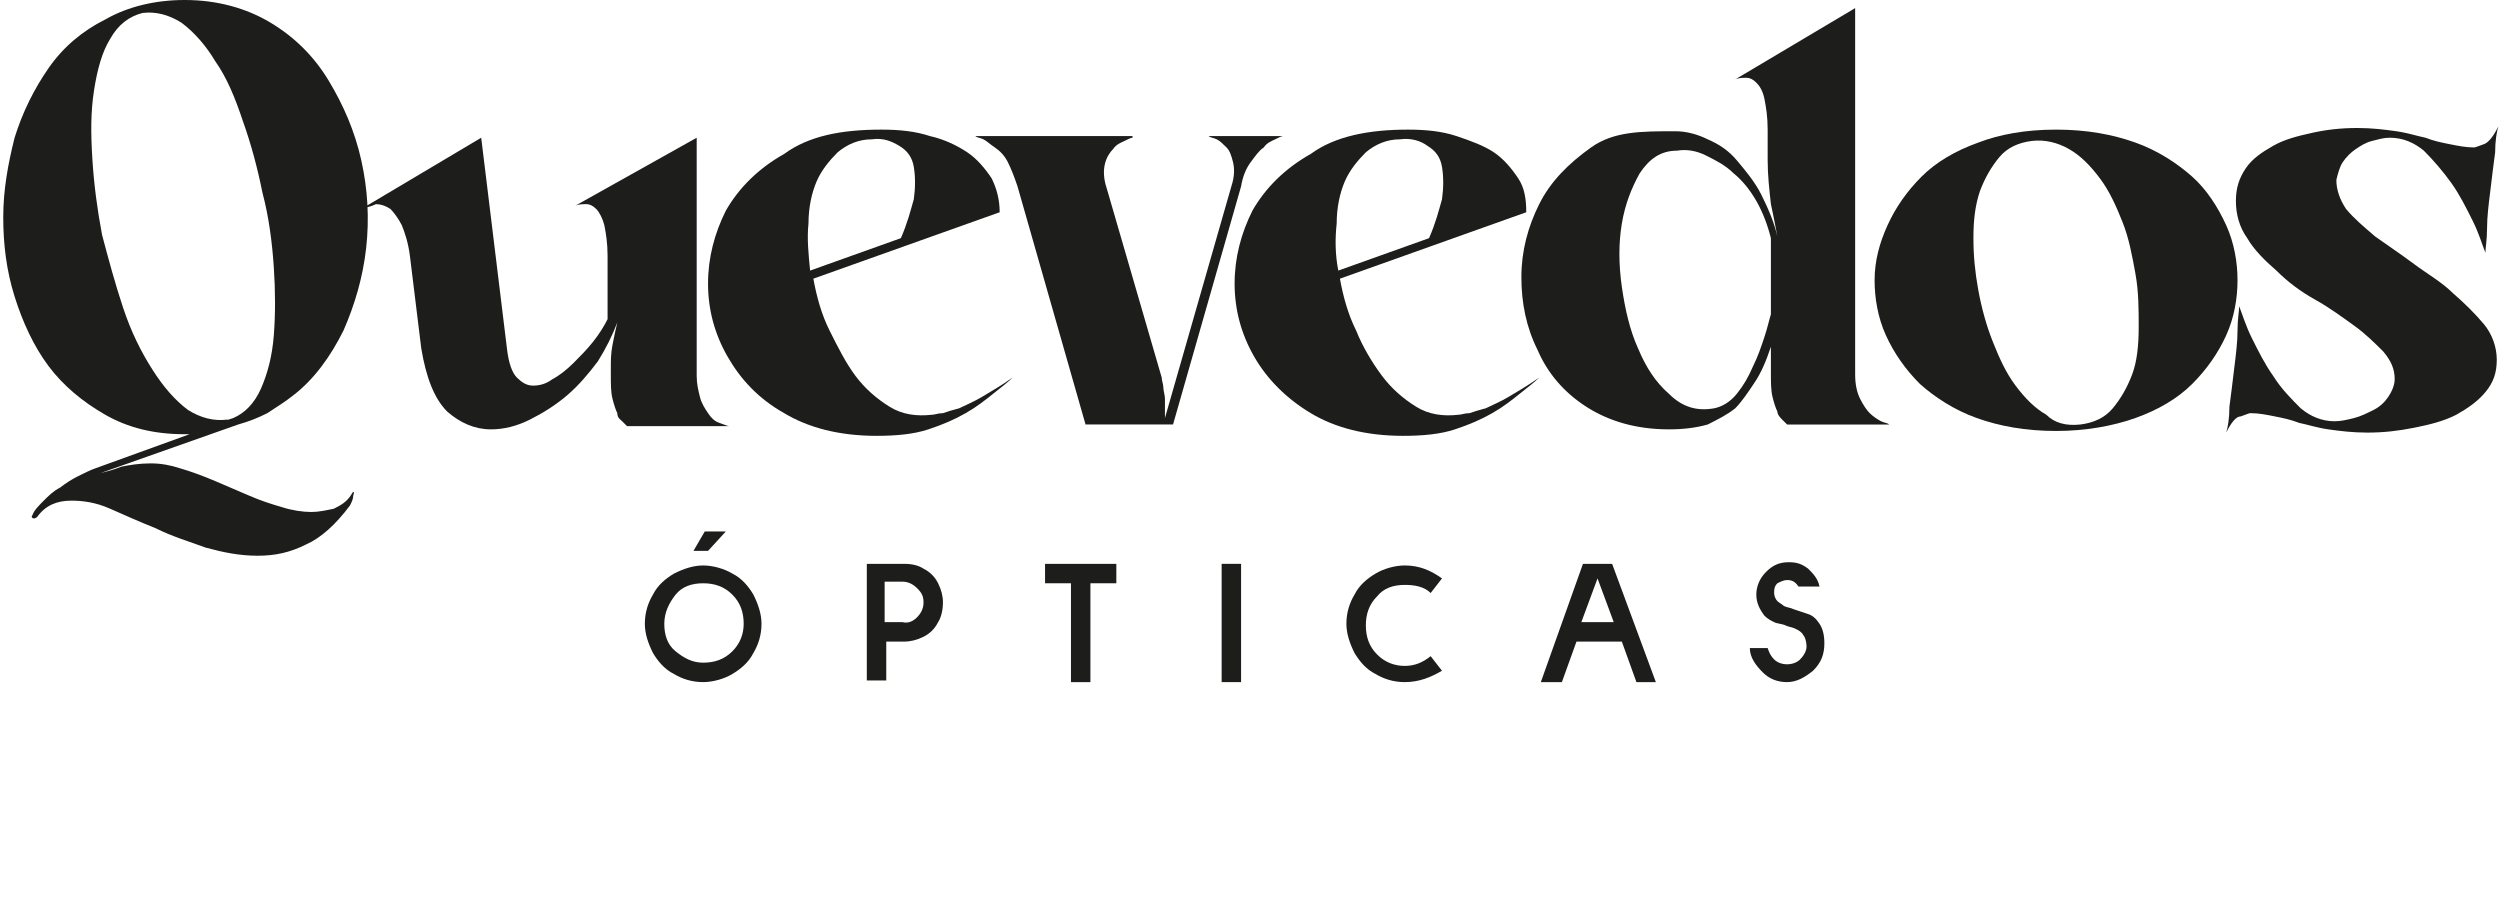
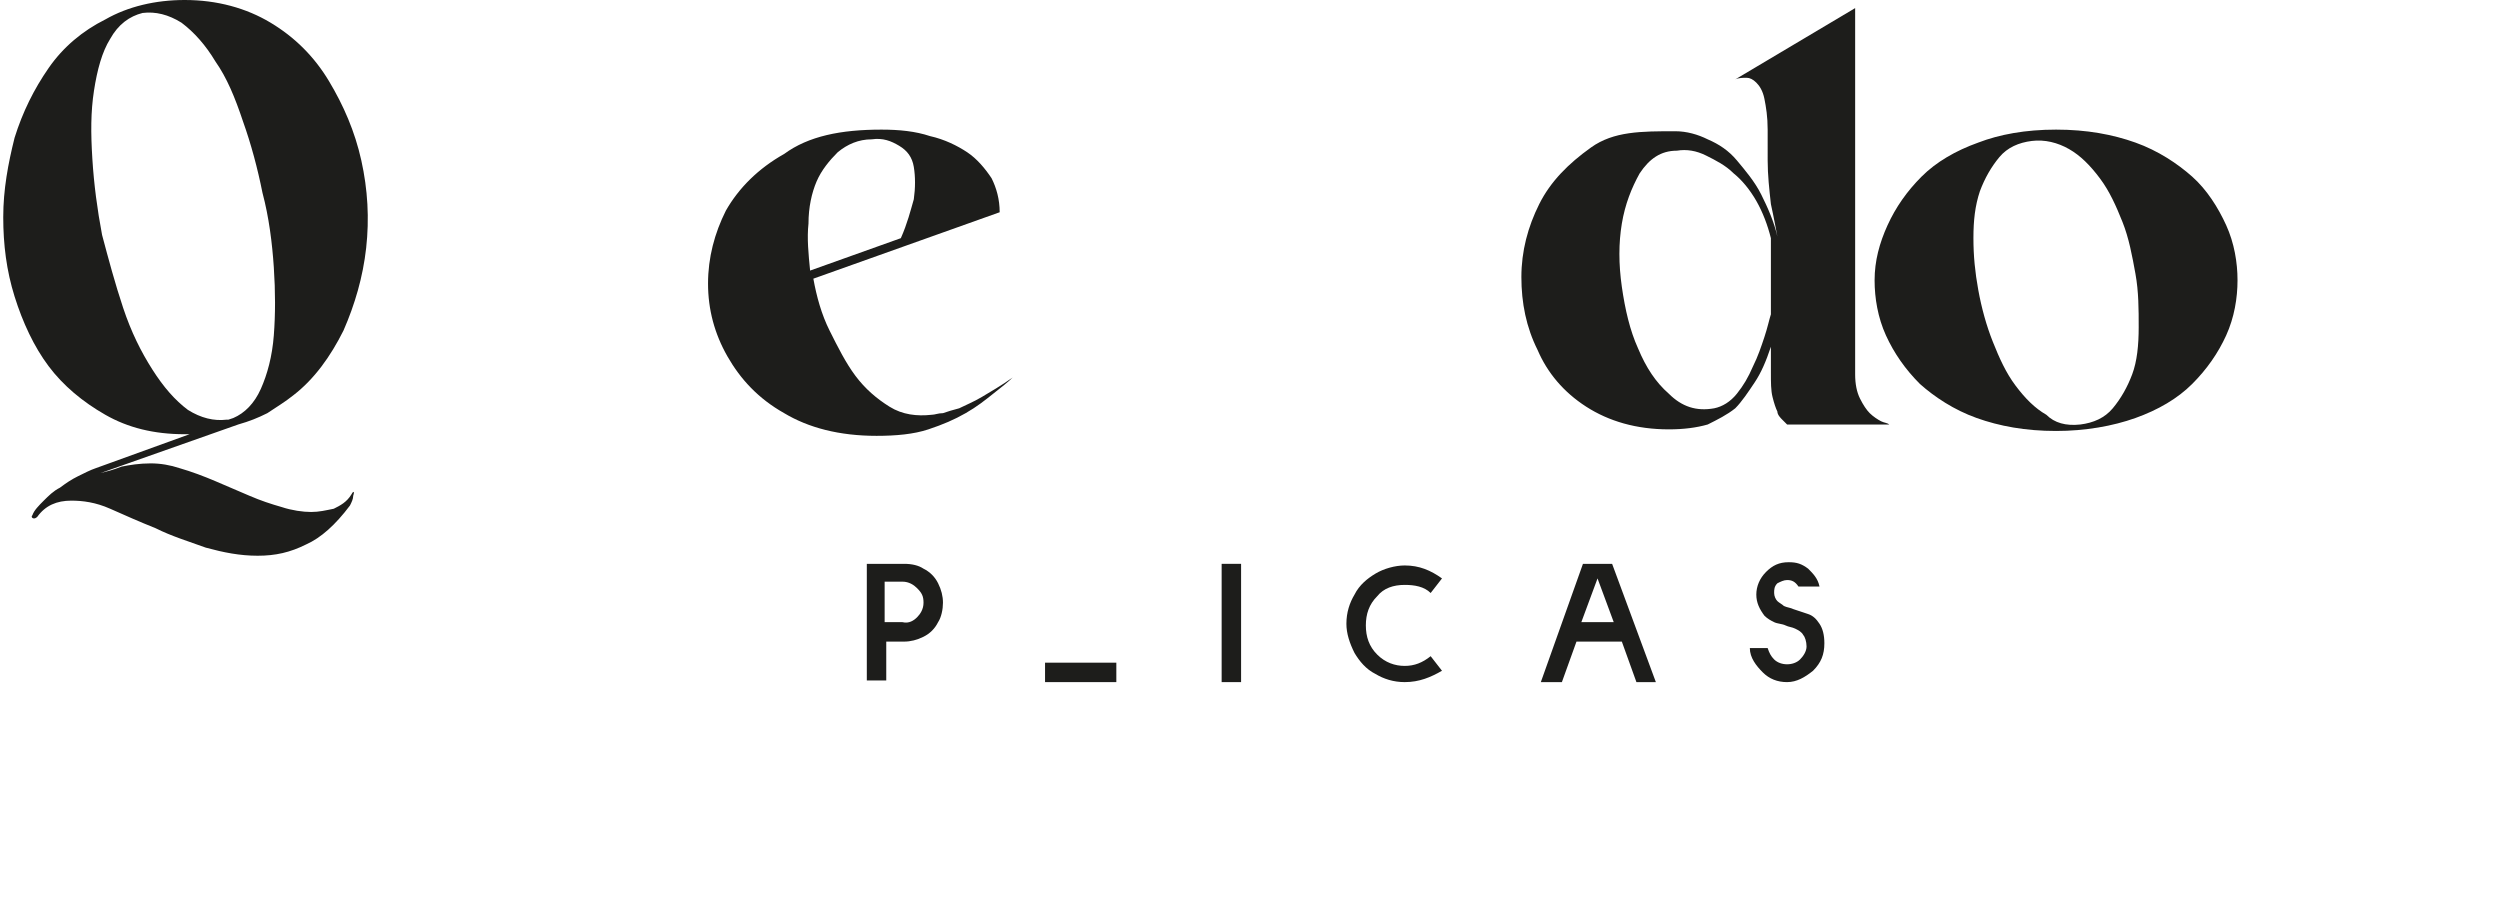
<svg xmlns="http://www.w3.org/2000/svg" xml:space="preserve" style="enable-background:new 0 0 154.3 55.8;" viewBox="0 0 154.3 55.8" y="0px" x="0px" id="Capa_1" version="1.1">
  <style type="text/css">
	.st0{enable-background:new    ;}
	.st1{fill:#1D1D1B;}
</style>
  <g class="st0">
    <path d="M11.4,0c2,0,3.8,0.5,5.3,1.4c1.5,0.9,2.7,2.1,3.6,3.6c0.9,1.5,1.6,3.1,2,4.9c0.4,1.8,0.5,3.6,0.3,5.4   c-0.2,1.8-0.7,3.5-1.4,5.1c-0.8,1.6-1.8,3-3.1,4c-0.5,0.4-1,0.7-1.6,1.1c-0.6,0.3-1.1,0.5-1.8,0.7l-8.5,3C6.6,29.1,7,29,7.5,28.8   c0.5-0.1,1.1-0.2,1.8-0.2c0.6,0,1.2,0.1,1.8,0.3c0.7,0.2,1.5,0.5,2.2,0.8c0.7,0.3,1.4,0.6,2.1,0.9c0.7,0.3,1.3,0.5,2,0.7   c0.6,0.2,1.3,0.3,1.8,0.3c0.5,0,0.9-0.1,1.4-0.2c0.4-0.2,0.8-0.4,1.1-0.9c0.1-0.2,0.2-0.2,0.1,0.1c0,0.2-0.1,0.4-0.2,0.6   c-0.9,1.2-1.8,2-2.7,2.4c-1,0.5-1.9,0.7-3,0.7c-1.1,0-2.1-0.2-3.2-0.5c-1.1-0.4-2.1-0.7-3.1-1.2c-1-0.4-1.9-0.8-2.8-1.2   c-0.9-0.4-1.7-0.5-2.4-0.5c-0.9,0-1.6,0.3-2.1,1C2.3,31.9,2.2,32,2.1,32c-0.1,0-0.2-0.1-0.1-0.2c0.1-0.3,0.4-0.6,0.7-0.9   c0.3-0.3,0.6-0.6,1-0.8c0.4-0.3,0.7-0.5,1.1-0.7s0.8-0.4,1.1-0.5l5.8-2.1h-0.3c-1.9,0-3.5-0.4-4.9-1.2c-1.4-0.8-2.6-1.8-3.5-3   s-1.6-2.7-2.1-4.3c-0.5-1.6-0.7-3.2-0.7-4.9c0-1.7,0.3-3.3,0.7-4.9c0.5-1.6,1.2-3,2.1-4.3c0.9-1.3,2.1-2.3,3.5-3   C7.9,0.4,9.6,0,11.4,0z M14,25.9C14,25.9,14,25.9,14,25.9c0.1,0,0.1,0,0.1,0l0.3-0.1c0.7-0.3,1.3-0.9,1.7-1.8   c0.4-0.9,0.7-2,0.8-3.3s0.1-2.7,0-4.2s-0.3-3.1-0.7-4.6c-0.3-1.5-0.7-3-1.2-4.4C14.5,6,14,4.8,13.3,3.8c-0.6-1-1.3-1.8-2.1-2.4   c-0.8-0.5-1.6-0.7-2.4-0.6C8,1,7.3,1.5,6.8,2.4C6.3,3.2,6,4.3,5.8,5.6S5.6,8.2,5.7,9.8s0.3,3.1,0.6,4.7C6.7,16,7.1,17.5,7.6,19   c0.5,1.5,1.1,2.7,1.8,3.8c0.7,1.1,1.4,1.9,2.2,2.5C12.4,25.8,13.2,26,14,25.9z" class="st1" />
  </g>
  <g class="st0">
-     <path d="M22.3,12.9l7.4-4.4l1.6,13.1c0.1,0.8,0.3,1.4,0.6,1.7c0.3,0.3,0.6,0.5,1,0.5c0.4,0,0.8-0.1,1.2-0.4   c0.4-0.2,0.9-0.6,1.3-1c0.4-0.4,0.8-0.8,1.2-1.3c0.4-0.5,0.7-1,0.9-1.4v-3.9c0-0.8-0.1-1.4-0.2-1.9c-0.1-0.4-0.3-0.8-0.5-1   c-0.2-0.2-0.4-0.3-0.6-0.3s-0.5,0-0.7,0.1L43,8.5v14.7c0,0.5,0.1,0.9,0.2,1.3c0.1,0.4,0.3,0.7,0.5,1c0.2,0.3,0.4,0.5,0.7,0.6   s0.5,0.2,0.6,0.2h-6.3c-0.1-0.1-0.2-0.2-0.3-0.3c-0.1-0.1-0.3-0.2-0.3-0.5c-0.1-0.2-0.2-0.5-0.3-0.9s-0.1-0.9-0.1-1.5v-0.4   c0-0.4,0-0.9,0.1-1.4c0.1-0.5,0.2-1,0.3-1.4c-0.3,0.8-0.7,1.6-1.2,2.4c-0.6,0.8-1.2,1.5-1.9,2.1c-0.7,0.6-1.5,1.1-2.3,1.5   c-0.8,0.4-1.6,0.6-2.4,0.6c-1,0-1.9-0.4-2.7-1.1c-0.8-0.8-1.3-2.1-1.6-3.9l-0.7-5.7c-0.1-0.8-0.3-1.4-0.5-1.9   c-0.2-0.4-0.5-0.8-0.7-1c-0.3-0.2-0.6-0.3-0.9-0.3C22.8,12.8,22.5,12.8,22.3,12.9z" class="st1" />
    <path d="M54.4,8c1.1,0,2.1,0.1,3,0.4c0.9,0.2,1.7,0.6,2.3,1c0.6,0.4,1.1,1,1.5,1.6c0.3,0.6,0.5,1.3,0.5,2.1l-11.5,4.1   c0.2,1.1,0.5,2.2,1,3.2s1,2,1.6,2.8c0.6,0.8,1.3,1.4,2.1,1.9c0.8,0.5,1.7,0.6,2.6,0.5c0.2,0,0.4-0.1,0.7-0.1c0.3-0.1,0.6-0.2,1-0.3   c0.4-0.2,0.9-0.4,1.4-0.7s1.2-0.7,1.9-1.2c-0.3,0.3-0.7,0.6-1.2,1c-0.5,0.4-1,0.8-1.7,1.2s-1.4,0.7-2.3,1c-0.9,0.3-2,0.4-3.2,0.4   c-2.3,0-4.2-0.5-5.7-1.4c-1.6-0.9-2.7-2.1-3.5-3.5c-0.8-1.4-1.2-2.9-1.2-4.5c0-1.6,0.4-3.1,1.1-4.5c0.8-1.4,2-2.6,3.6-3.5   C49.9,8.4,51.9,8,54.4,8z M50,16.7l5.6-2c0.4-0.9,0.6-1.7,0.8-2.4c0.1-0.7,0.1-1.4,0-2c-0.1-0.6-0.4-1-0.9-1.3s-1-0.5-1.7-0.4   c-0.8,0-1.5,0.3-2.1,0.8c-0.5,0.5-1,1.1-1.3,1.8c-0.3,0.7-0.5,1.6-0.5,2.6C49.8,14.7,49.9,15.7,50,16.7z" class="st1" />
  </g>
  <g class="st0">
-     <path d="M69.9,8.5c-0.1,0-0.3,0.1-0.5,0.2c-0.2,0.1-0.5,0.2-0.7,0.5c-0.2,0.2-0.4,0.5-0.5,0.9   c-0.1,0.4-0.1,0.9,0.1,1.5l3.4,11.7c0,0.2,0.1,0.4,0.1,0.6s0.1,0.5,0.1,0.7c0,0.2,0,0.5,0,0.7c0,0.2,0,0.4,0,0.5L76,11.5   c0.2-0.6,0.2-1.1,0.1-1.5c-0.1-0.4-0.2-0.7-0.4-0.9c-0.2-0.2-0.4-0.4-0.6-0.5c-0.2-0.1-0.4-0.1-0.5-0.2h4.6c-0.1,0-0.3,0.1-0.5,0.2   c-0.2,0.1-0.5,0.2-0.7,0.5c-0.3,0.2-0.5,0.5-0.8,0.9c-0.3,0.4-0.5,0.9-0.6,1.5l-4.2,14.7H67l-4.2-14.7c-0.2-0.6-0.4-1.1-0.6-1.5   c-0.2-0.4-0.5-0.7-0.8-0.9s-0.5-0.4-0.7-0.5c-0.2-0.1-0.4-0.1-0.5-0.2H69.9z" class="st1" />
-   </g>
+     </g>
  <g class="st0">
-     <path d="M86.9,8c1.1,0,2.1,0.1,3,0.4s1.7,0.6,2.3,1c0.6,0.4,1.1,1,1.5,1.6s0.5,1.3,0.5,2.1l-11.5,4.1   c0.2,1.1,0.5,2.2,1,3.2c0.4,1,1,2,1.6,2.8c0.6,0.8,1.3,1.4,2.1,1.9c0.8,0.5,1.7,0.6,2.6,0.5c0.2,0,0.4-0.1,0.7-0.1   c0.3-0.1,0.6-0.2,1-0.3c0.4-0.2,0.9-0.4,1.4-0.7c0.5-0.3,1.2-0.7,1.9-1.2c-0.3,0.3-0.7,0.6-1.2,1c-0.5,0.4-1,0.8-1.7,1.2   s-1.4,0.7-2.3,1c-0.9,0.3-2,0.4-3.2,0.4c-2.3,0-4.2-0.5-5.7-1.4s-2.7-2.1-3.5-3.5c-0.8-1.4-1.2-2.9-1.2-4.5c0-1.6,0.4-3.1,1.1-4.5   c0.8-1.4,2-2.6,3.6-3.5C82.4,8.4,84.5,8,86.9,8z M82.6,16.7l5.6-2c0.4-0.9,0.6-1.7,0.8-2.4c0.1-0.7,0.1-1.4,0-2   c-0.1-0.6-0.4-1-0.9-1.3c-0.4-0.3-1-0.5-1.7-0.4c-0.8,0-1.5,0.3-2.1,0.8c-0.5,0.5-1,1.1-1.3,1.8c-0.3,0.7-0.5,1.6-0.5,2.6   C82.4,14.7,82.4,15.7,82.6,16.7z" class="st1" />
-   </g>
+     </g>
  <g class="st0">
    <path d="M103.4,8.1c0.7,0,1.4,0.2,2,0.5c0.7,0.3,1.3,0.7,1.8,1.3s1.1,1.3,1.5,2.1c0.4,0.8,0.8,1.7,1,2.6   c-0.1-0.5-0.2-1.1-0.4-2c-0.1-0.9-0.2-1.8-0.2-2.7V8c0-0.8-0.1-1.4-0.2-1.9s-0.3-0.8-0.5-1c-0.2-0.2-0.4-0.3-0.6-0.3   c-0.2,0-0.5,0-0.7,0.1l7.4-4.4v22.6c0,0.6,0.1,1.1,0.3,1.5s0.4,0.7,0.6,0.9c0.2,0.2,0.5,0.4,0.7,0.5s0.4,0.1,0.5,0.2h-6.3   c-0.1-0.1-0.2-0.2-0.3-0.3c-0.1-0.1-0.3-0.3-0.3-0.5c-0.1-0.2-0.2-0.5-0.3-0.9s-0.1-0.9-0.1-1.5v-1.6c-0.3,0.9-0.6,1.6-1,2.2   s-0.8,1.2-1.2,1.6c-0.5,0.4-1.1,0.7-1.7,1c-0.7,0.2-1.5,0.3-2.4,0.3c-2,0-3.7-0.5-5.1-1.4c-1.4-0.9-2.4-2.1-3-3.5   c-0.7-1.4-1-2.9-1-4.5c0-1.6,0.4-3.1,1.1-4.5c0.7-1.4,1.8-2.5,3.2-3.5S101.3,8.1,103.4,8.1z M105.8,25.2c0.5-0.1,1-0.4,1.4-0.9   c0.4-0.5,0.7-1,1-1.7c0.3-0.6,0.5-1.2,0.7-1.8c0.2-0.6,0.3-1.1,0.4-1.4v-4.7c-0.2-0.8-0.5-1.6-0.9-2.3c-0.4-0.7-0.9-1.3-1.4-1.7   c-0.5-0.5-1.1-0.8-1.7-1.1c-0.6-0.3-1.2-0.4-1.8-0.3c-1,0-1.7,0.5-2.3,1.4c-0.5,0.9-0.9,1.9-1.1,3.1c-0.2,1.2-0.2,2.5,0,3.9   s0.5,2.7,1,3.8c0.5,1.2,1.1,2.1,1.9,2.8C103.8,25.1,104.7,25.4,105.8,25.2z" class="st1" />
  </g>
  <g class="st0">
    <path d="M126.9,8c1.9,0,3.5,0.3,4.9,0.8c1.4,0.5,2.6,1.3,3.5,2.1s1.6,1.9,2.1,3s0.7,2.3,0.7,3.4s-0.2,2.3-0.7,3.4   c-0.5,1.1-1.2,2.1-2.1,3c-0.9,0.9-2.1,1.6-3.5,2.1s-3.1,0.8-4.9,0.8c-1.9,0-3.5-0.3-4.9-0.8c-1.4-0.5-2.6-1.3-3.5-2.1   c-0.9-0.9-1.6-1.9-2.1-3c-0.5-1.1-0.7-2.3-0.7-3.4c0-1.2,0.3-2.3,0.8-3.4c0.5-1.1,1.2-2.1,2.1-3c0.9-0.9,2.1-1.6,3.5-2.1   C123.4,8.3,125,8,126.9,8z M128.4,26.2c0.8-0.1,1.5-0.4,2-1c0.5-0.6,0.9-1.3,1.2-2.1s0.4-1.8,0.4-2.9c0-1.1,0-2.2-0.2-3.3   s-0.4-2.2-0.8-3.2c-0.4-1-0.8-1.9-1.4-2.7s-1.2-1.4-1.9-1.8s-1.5-0.6-2.3-0.5c-0.8,0.1-1.5,0.4-2,1c-0.5,0.6-0.9,1.3-1.2,2.1   c-0.3,0.9-0.4,1.8-0.4,2.9c0,1.1,0.1,2.1,0.3,3.2s0.5,2.2,0.9,3.2c0.4,1,0.8,1.9,1.4,2.7c0.6,0.8,1.2,1.4,1.9,1.8   C126.8,26.1,127.5,26.3,128.4,26.2z" class="st1" />
-     <path d="M137.4,26.7c0.1-0.3,0.2-0.9,0.2-1.6c0.1-0.8,0.2-1.5,0.3-2.4c0.1-0.8,0.2-1.6,0.2-2.3s0.1-1.2,0.1-1.5   c0.2,0.5,0.4,1.2,0.8,2s0.8,1.6,1.3,2.3c0.5,0.8,1.1,1.4,1.7,2c0.6,0.5,1.3,0.8,2.1,0.8c0.4,0,0.8-0.1,1.2-0.2   c0.4-0.1,0.8-0.3,1.2-0.5c0.4-0.2,0.7-0.5,0.9-0.8c0.2-0.3,0.4-0.7,0.4-1.1c0-0.6-0.2-1.1-0.7-1.7c-0.5-0.5-1.1-1.1-1.8-1.6   s-1.5-1.1-2.4-1.6c-0.9-0.5-1.7-1.1-2.4-1.8c-0.7-0.6-1.4-1.3-1.8-2c-0.5-0.7-0.7-1.5-0.7-2.3c0-0.8,0.2-1.4,0.6-2   c0.4-0.6,1-1,1.7-1.4c0.7-0.4,1.5-0.6,2.4-0.8s1.8-0.3,2.8-0.3c0.9,0,1.7,0.1,2.4,0.2c0.7,0.1,1.3,0.3,1.8,0.4   c0.5,0.2,1,0.3,1.5,0.4c0.5,0.1,1,0.2,1.5,0.2c0.1,0,0.3-0.1,0.6-0.2c0.3-0.1,0.6-0.5,0.9-1.1c-0.1,0.3-0.2,0.9-0.2,1.6   c-0.1,0.8-0.2,1.5-0.3,2.4c-0.1,0.8-0.2,1.6-0.2,2.3c0,0.7-0.1,1.2-0.1,1.5c-0.2-0.5-0.4-1.2-0.8-2c-0.4-0.8-0.8-1.6-1.3-2.3   s-1.1-1.4-1.7-2c-0.6-0.5-1.3-0.8-2.1-0.8c-0.4,0-0.7,0.1-1.1,0.2c-0.4,0.1-0.7,0.3-1,0.5c-0.3,0.2-0.6,0.5-0.8,0.8   c-0.2,0.3-0.3,0.7-0.4,1.1c0,0.6,0.2,1.2,0.6,1.8c0.5,0.6,1.1,1.1,1.8,1.7c0.7,0.5,1.6,1.1,2.4,1.7s1.7,1.1,2.4,1.8   c0.7,0.6,1.4,1.3,1.9,1.9s0.8,1.4,0.8,2.2c0,0.8-0.2,1.4-0.7,2s-1.1,1-1.8,1.4c-0.8,0.4-1.6,0.6-2.6,0.8s-1.9,0.3-2.9,0.3   c-0.9,0-1.7-0.1-2.4-0.2s-1.3-0.3-1.8-0.4c-0.5-0.2-1-0.3-1.5-0.4c-0.5-0.1-1-0.2-1.5-0.2c-0.1,0-0.3,0.1-0.6,0.2   C138,25.7,137.7,26.1,137.4,26.7z" class="st1" />
  </g>
  <g class="st0">
-     <path d="M43.4,42.1c-0.7,0-1.3-0.2-1.8-0.5c-0.6-0.3-1-0.8-1.3-1.3c-0.3-0.6-0.5-1.2-0.5-1.8c0-0.7,0.2-1.3,0.5-1.8   c0.3-0.6,0.8-1,1.3-1.3c0.6-0.3,1.2-0.5,1.8-0.5s1.3,0.2,1.8,0.5c0.6,0.3,1,0.8,1.3,1.3c0.3,0.6,0.5,1.2,0.5,1.8   c0,0.7-0.2,1.3-0.5,1.8c-0.3,0.6-0.8,1-1.3,1.3S44,42.1,43.4,42.1z M43.4,40.9c0.7,0,1.3-0.2,1.8-0.7s0.7-1.1,0.7-1.7   c0-0.7-0.2-1.3-0.7-1.8s-1.1-0.7-1.8-0.7c-0.7,0-1.3,0.2-1.7,0.7s-0.7,1.1-0.7,1.8c0,0.7,0.2,1.3,0.7,1.7S42.7,40.9,43.4,40.9z    M43.7,34h-0.9l0.7-1.2h1.3L43.7,34z" class="st1" />
-   </g>
+     </g>
  <g class="st0">
    <path d="M53.5,42.1v-7.3h2.3c0.5,0,0.9,0.1,1.2,0.3c0.4,0.2,0.7,0.5,0.9,0.9c0.2,0.4,0.3,0.8,0.3,1.2s-0.1,0.9-0.3,1.2   c-0.2,0.4-0.5,0.7-0.9,0.9c-0.4,0.2-0.8,0.3-1.2,0.3h-1.1v2.4H53.5z M56.6,38.1c0.2-0.2,0.4-0.5,0.4-0.9s-0.1-0.6-0.4-0.9   c-0.2-0.2-0.5-0.4-0.9-0.4h-1.1v2.5h1.1C56.1,38.5,56.4,38.3,56.6,38.1z" class="st1" />
  </g>
  <g class="st0">
-     <path d="M67.3,42.1h-1.2v-6.1h-1.6v-1.2h4.4v1.2h-1.6V42.1z" class="st1" />
+     <path d="M67.3,42.1h-1.2h-1.6v-1.2h4.4v1.2h-1.6V42.1z" class="st1" />
    <path d="M75.4,42.1v-7.3h1.2v7.3H75.4z" class="st1" />
  </g>
  <g class="st0">
    <path d="M86.7,42.1c-0.7,0-1.3-0.2-1.8-0.5c-0.6-0.3-1-0.8-1.3-1.3c-0.3-0.6-0.5-1.2-0.5-1.8c0-0.7,0.2-1.3,0.5-1.8   c0.3-0.6,0.8-1,1.3-1.3c0.5-0.3,1.2-0.5,1.8-0.5c0.9,0,1.6,0.3,2.3,0.8l-0.7,0.9c-0.4-0.4-1-0.5-1.6-0.5c-0.7,0-1.3,0.2-1.7,0.7   c-0.5,0.5-0.7,1.1-0.7,1.8c0,0.7,0.2,1.3,0.7,1.8c0.5,0.5,1.1,0.7,1.7,0.7c0.6,0,1.1-0.2,1.6-0.6l0.7,0.9   C88.3,41.8,87.6,42.1,86.7,42.1z" class="st1" />
  </g>
  <g class="st0">
    <path d="M102.2,42.1H101l-0.9-2.5h-2.8l-0.9,2.5h-1.3l2.6-7.3h1.8L102.2,42.1z M99.6,38.4l-1-2.7l-1,2.7H99.6z" class="st1" />
  </g>
  <g class="st0">
    <path d="M110.3,42.1c-0.6,0-1.1-0.2-1.5-0.6S108,40.6,108,40h1.1c0.1,0.3,0.2,0.5,0.4,0.7c0.2,0.2,0.5,0.3,0.8,0.3   c0.3,0,0.6-0.1,0.8-0.3c0.2-0.2,0.4-0.5,0.4-0.8c0-0.3-0.1-0.6-0.2-0.7c-0.1-0.2-0.3-0.3-0.5-0.4c-0.2-0.1-0.4-0.1-0.6-0.2   s-0.5-0.1-0.7-0.2c-0.2-0.1-0.4-0.2-0.6-0.4c-0.3-0.4-0.5-0.8-0.5-1.3c0-0.5,0.2-1,0.6-1.4c0.4-0.4,0.8-0.6,1.4-0.6   c0.5,0,0.8,0.1,1.2,0.4c0.3,0.3,0.6,0.6,0.7,1.1H111c-0.2-0.3-0.4-0.4-0.7-0.4c-0.2,0-0.4,0.1-0.6,0.2c-0.2,0.2-0.2,0.4-0.2,0.6   c0,0.2,0.1,0.4,0.2,0.5s0.3,0.2,0.4,0.3c0.2,0.1,0.4,0.1,0.6,0.2c0.3,0.1,0.6,0.2,0.9,0.3s0.5,0.3,0.7,0.6c0.2,0.3,0.3,0.7,0.3,1.2   c0,0.7-0.2,1.2-0.7,1.7C111.4,41.8,110.9,42.1,110.3,42.1z" class="st1" />
  </g>
</svg>